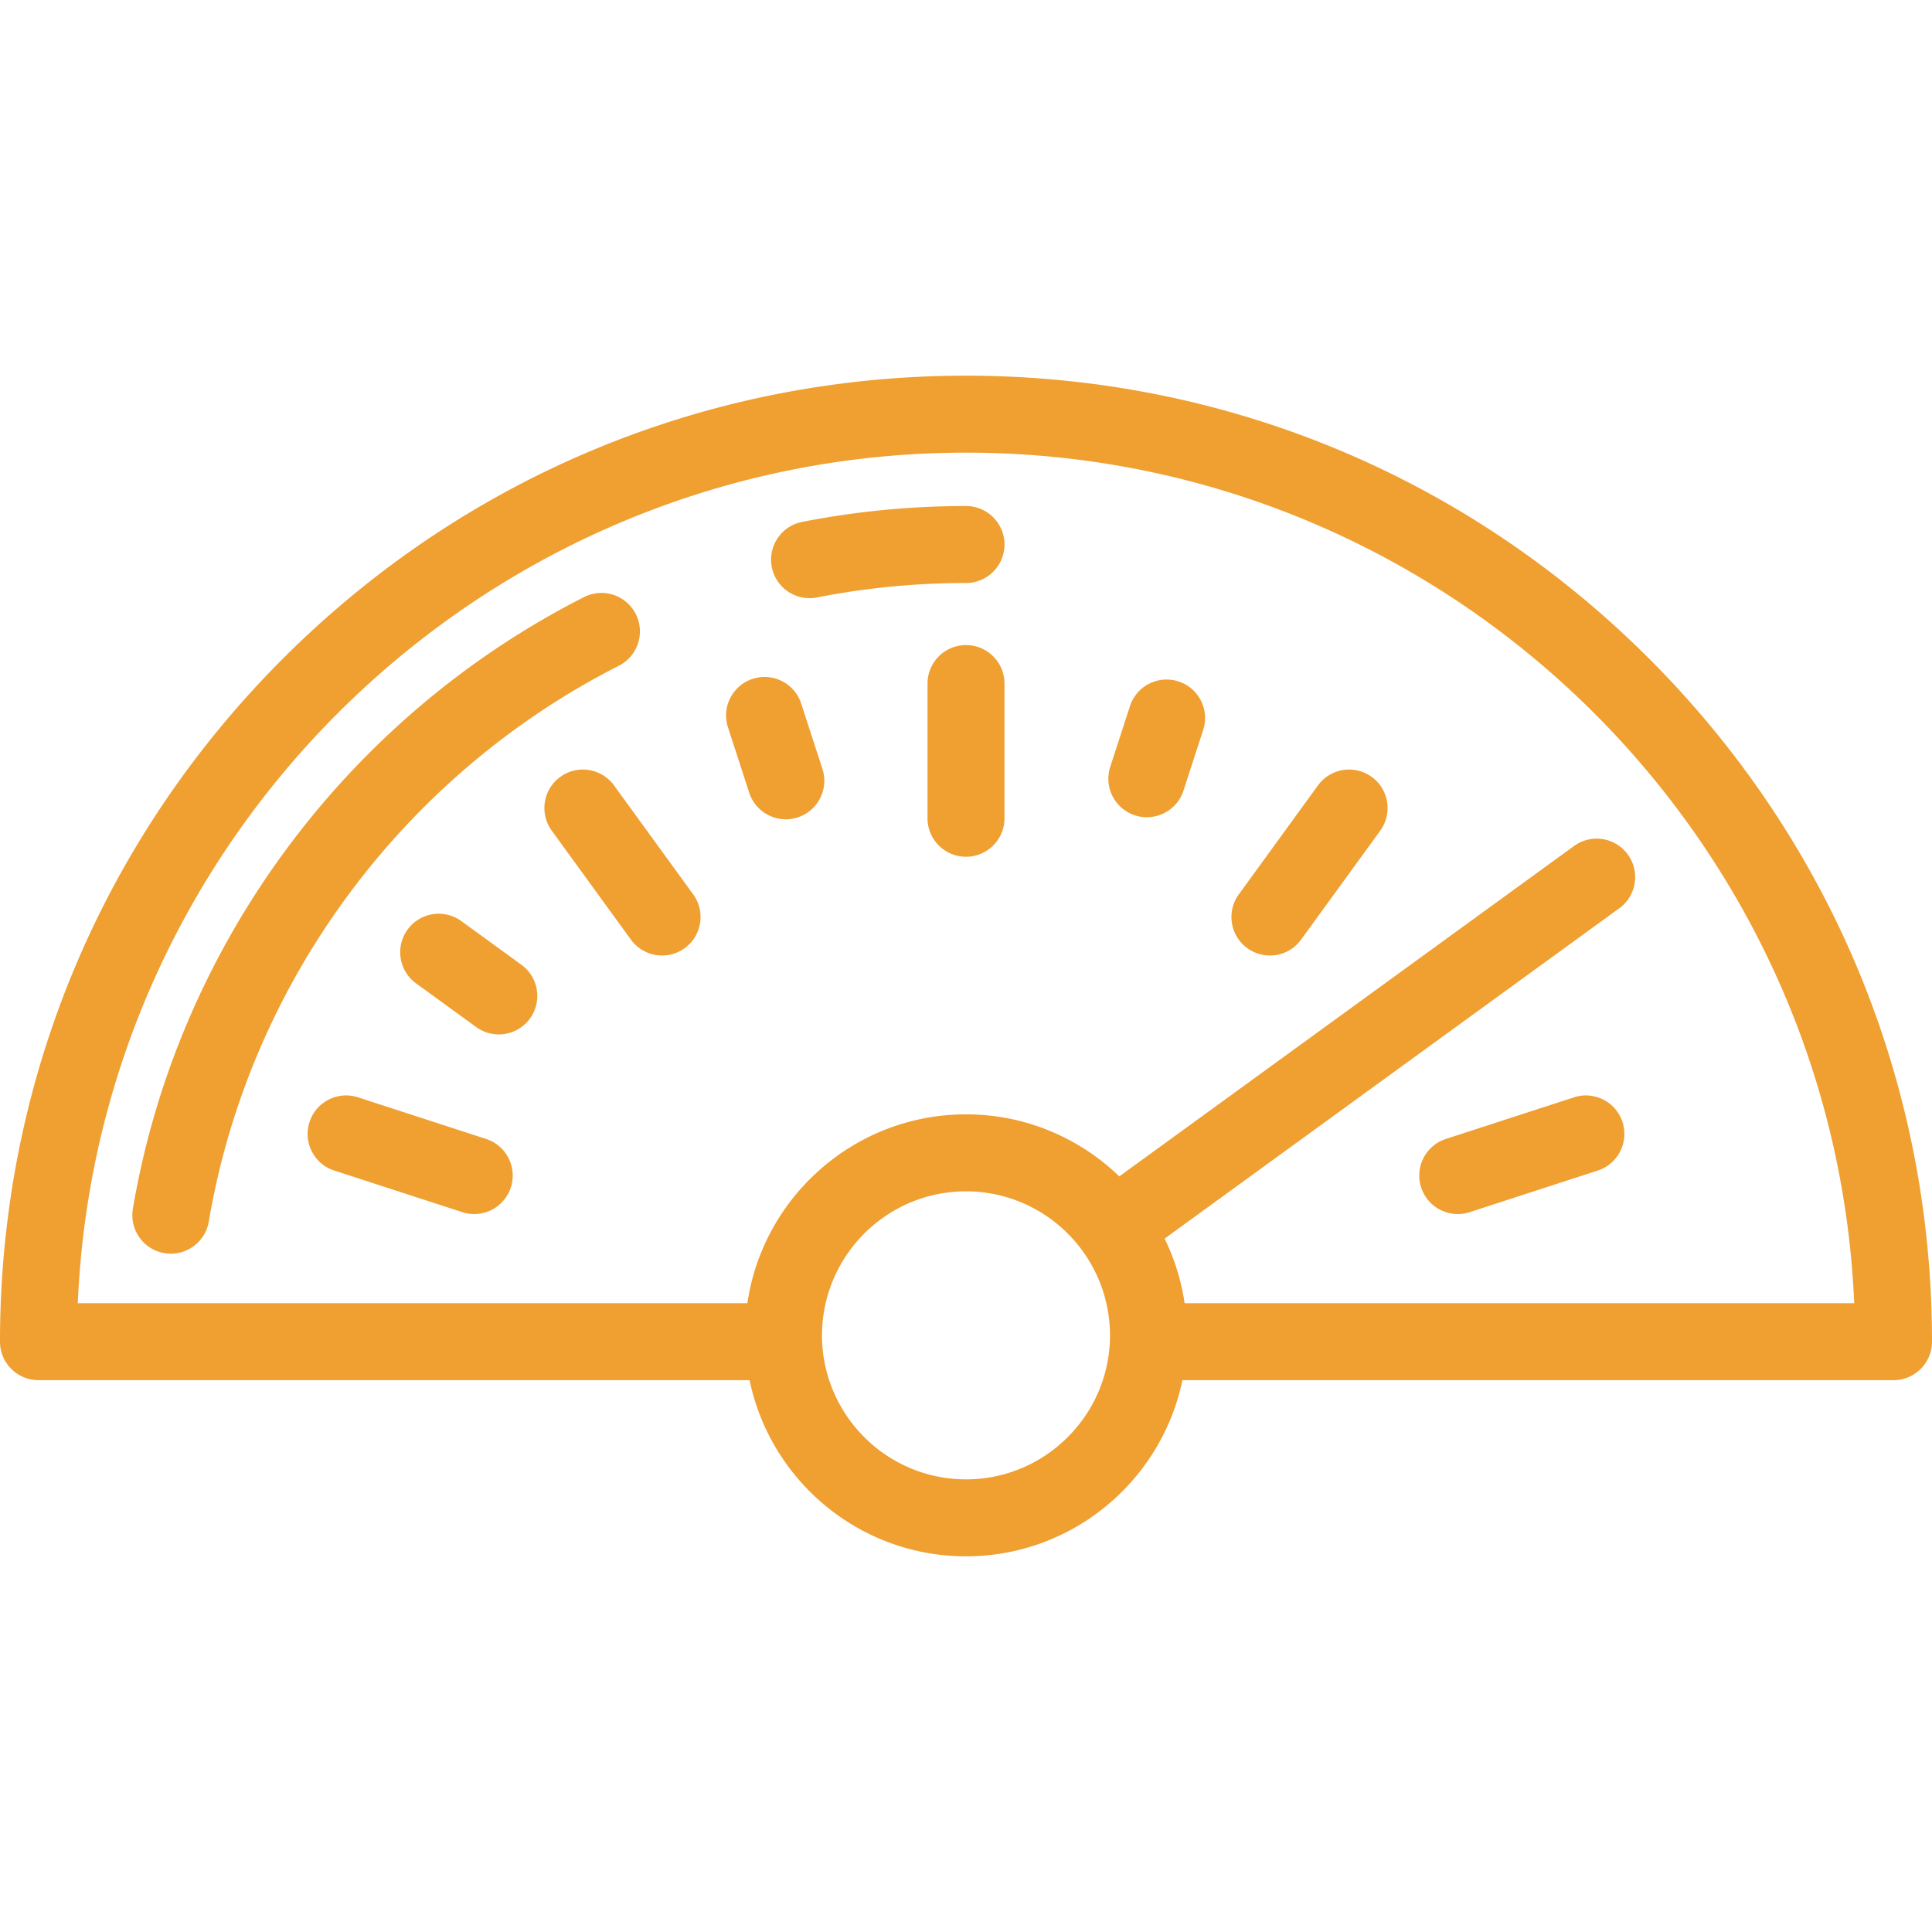
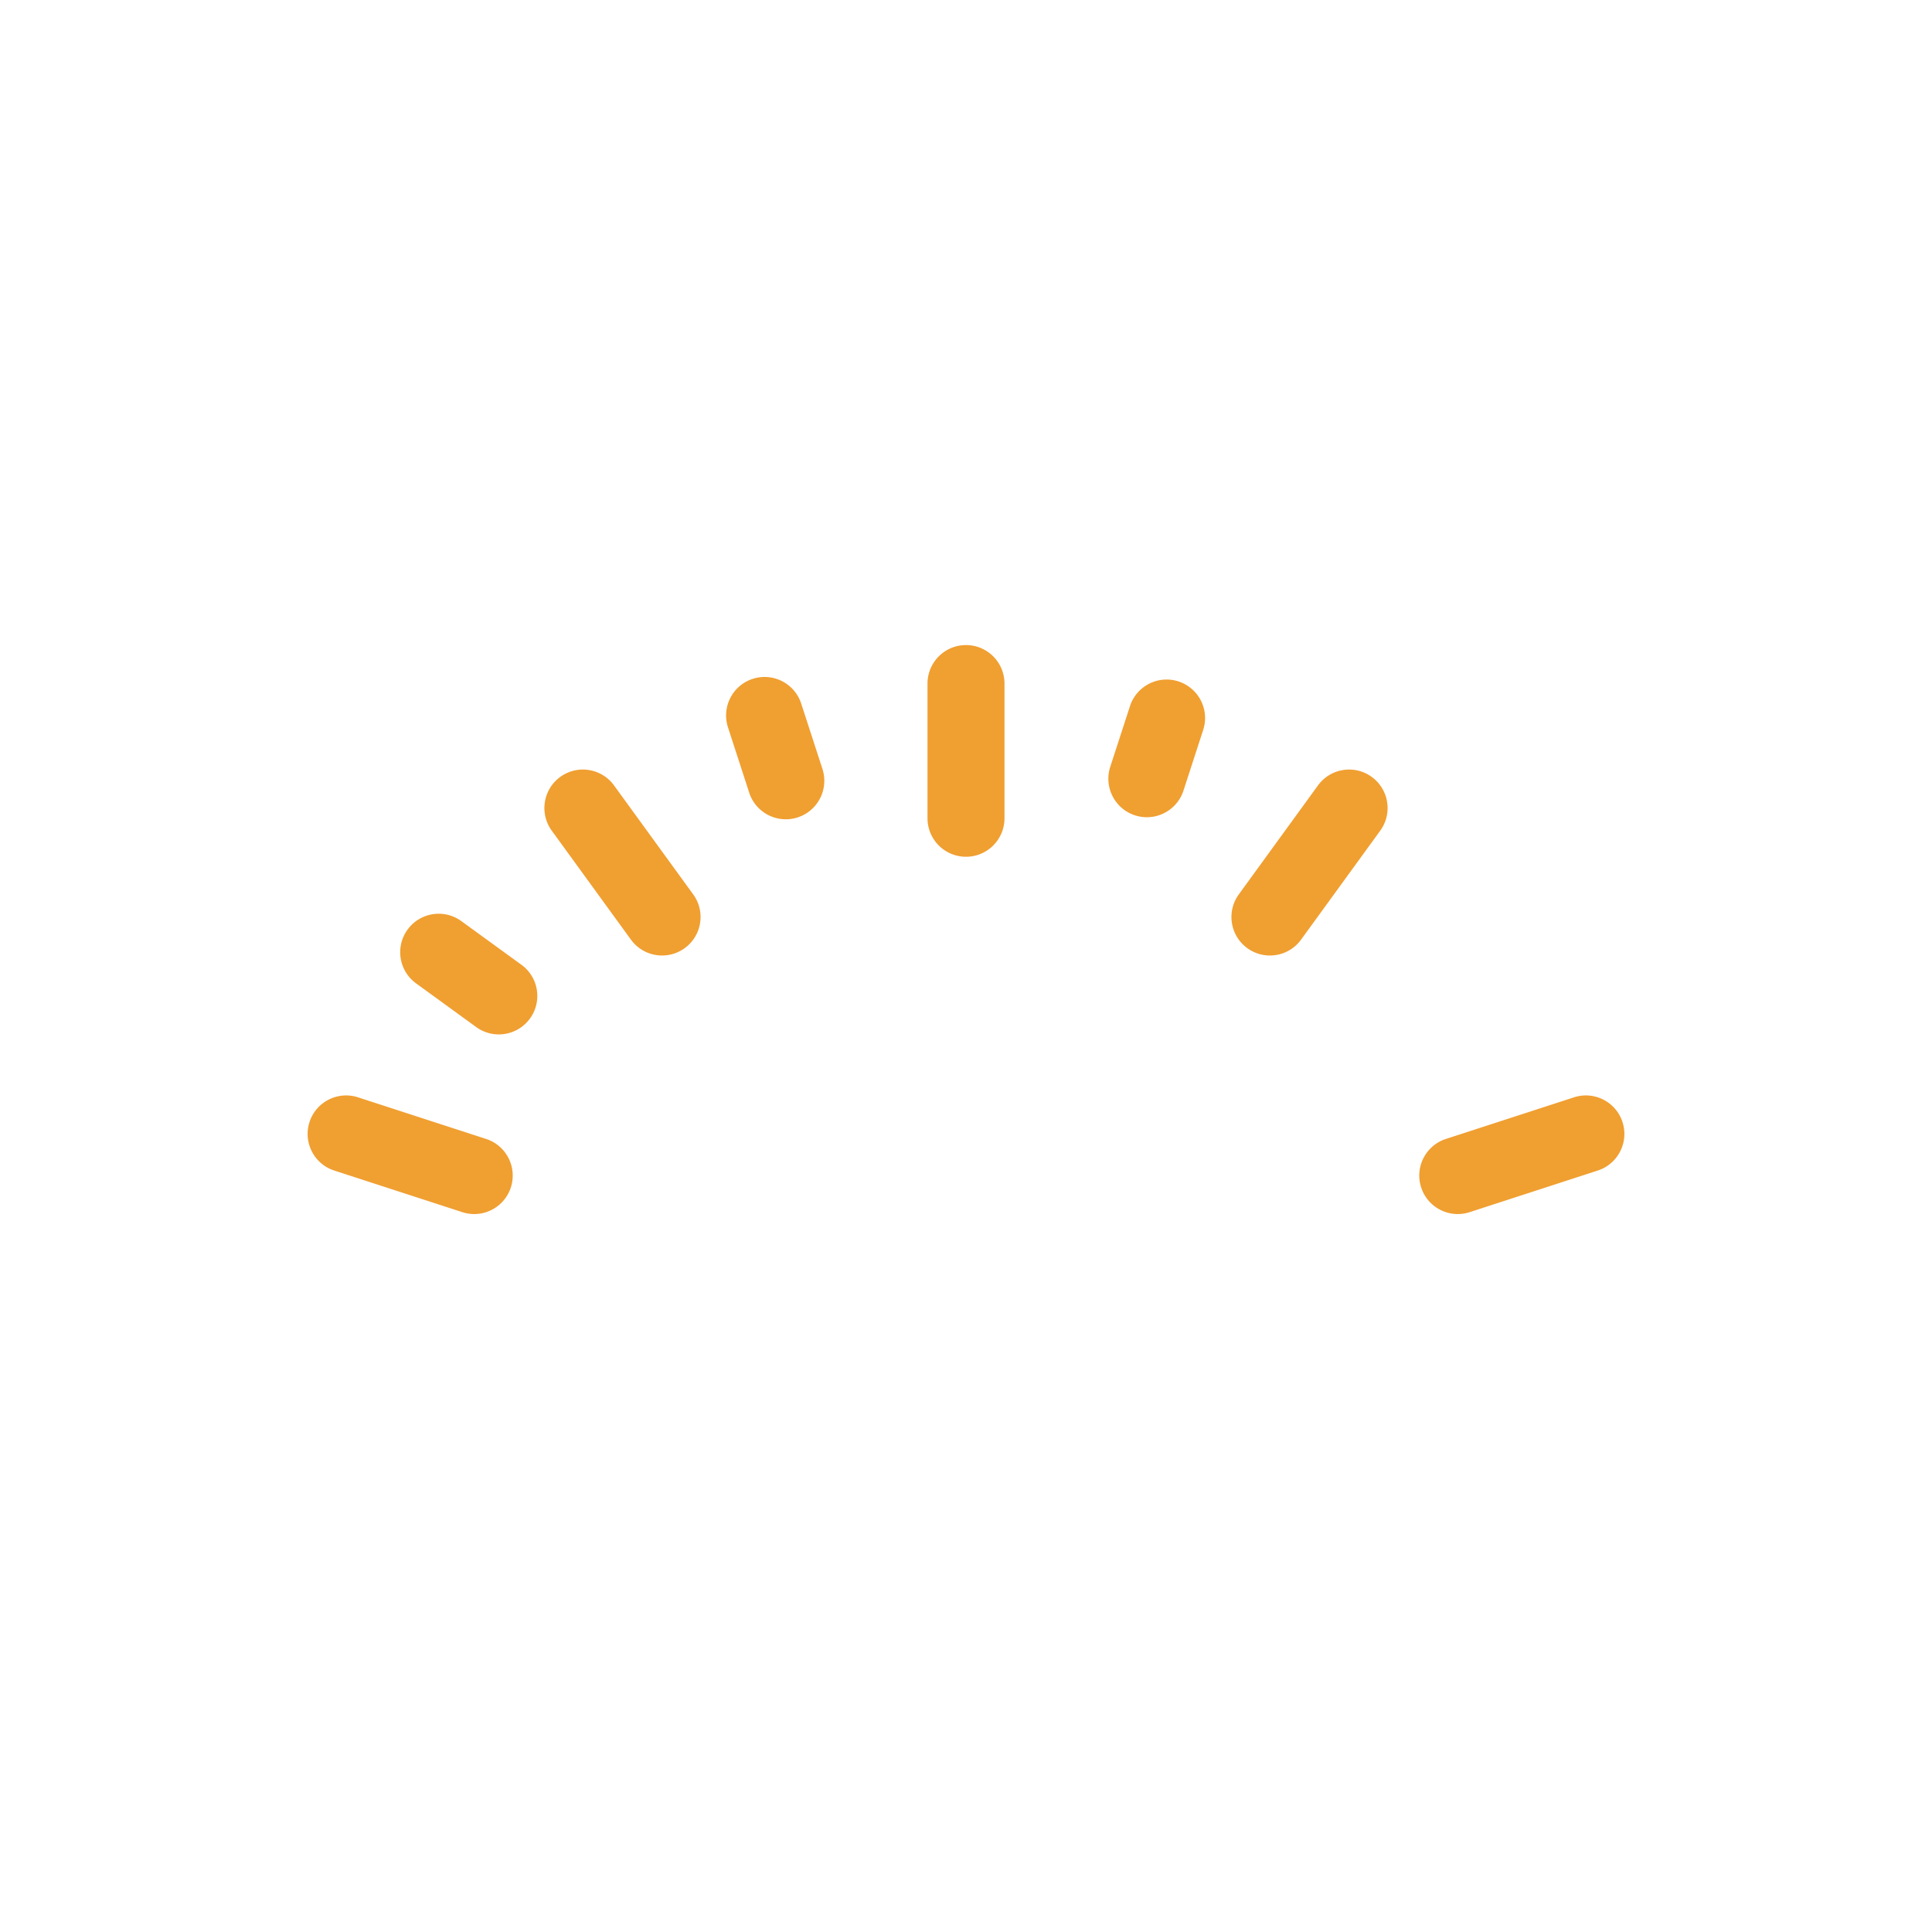
<svg xmlns="http://www.w3.org/2000/svg" version="1.1" width="512" height="512" x="0" y="0" viewBox="0 0 502 502" style="enable-background:new 0 0 512 512" xml:space="preserve" class="">
  <g>
-     <path d="M160.797 172.982c4.925-2.5 6.891-8.519 4.391-13.443-2.5-4.924-8.519-6.89-13.443-4.391-61.838 31.387-105.657 90.798-117.218 158.923-.924 5.445 2.741 10.608 8.187 11.532.566.096 1.129.143 1.685.143 4.788 0 9.02-3.45 9.848-8.329 10.504-61.906 50.336-115.901 106.55-144.435zM251 131.483c-14.32 0-28.645 1.389-42.574 4.127-5.42 1.065-8.949 6.322-7.884 11.741.938 4.769 5.119 8.073 9.802 8.073.64 0 1.288-.062 1.939-.189A201.195 201.195 0 0 1 251 151.483c5.522 0 10-4.478 10-10 0-5.521-4.478-10-10-10z" fill="#f09f31" opacity="1" data-original="#000000" />
-     <path d="M428.483 171.129C381.076 123.722 318.045 97.613 251 97.613S120.924 123.72 73.517 171.129C26.108 218.537 0 281.567 0 348.612c0 5.522 4.478 10 10 10h184.77c5.397 26.097 28.558 45.775 56.23 45.775s50.833-19.678 56.23-45.775H492c5.522 0 10-4.478 10-10 0-67.045-26.108-130.075-73.517-177.483zM286.554 358.612c-4.908 14.948-18.987 25.775-35.554 25.775s-30.647-10.827-35.554-25.775a37.265 37.265 0 0 1-1.865-11.645c0-2.873.336-5.667.952-8.355 3.808-16.622 18.707-29.063 36.467-29.063 17.76 0 32.659 12.441 36.467 29.063a37.231 37.231 0 0 1-.913 20zm21.25-20.001v.001a56.943 56.943 0 0 0-5.199-16.777l118.146-85.838c4.468-3.246 5.458-9.5 2.212-13.968-3.245-4.469-9.501-5.459-13.968-2.212l-118.161 85.849c-10.331-9.971-24.375-16.118-39.834-16.118-28.823 0-52.745 21.349-56.804 49.063H20.214c5.255-122.753 106.763-221 230.786-221s225.531 98.247 230.786 221H307.804z" fill="#f09f31" opacity="1" data-original="#000000" />
    <path d="M251 167.613c-5.522 0-10 4.478-10 10v35c0 5.522 4.478 10 10 10s10-4.478 10-10v-35c0-5.521-4.478-10-10-10zM208.177 182.811c-1.707-5.252-7.344-8.125-12.602-6.42-5.252 1.707-8.127 7.349-6.42 12.602l5.516 16.974c1.373 4.226 5.293 6.912 9.509 6.912 1.023 0 2.065-.159 3.093-.492 5.252-1.707 8.127-7.349 6.42-12.602l-5.516-16.974zM159.546 204.079c-3.246-4.469-9.501-5.459-13.968-2.212-4.468 3.246-5.458 9.5-2.212 13.968l20.572 28.315a9.986 9.986 0 0 0 8.098 4.123 9.951 9.951 0 0 0 5.87-1.911c4.468-3.246 5.458-9.5 2.212-13.968l-20.572-28.315zM135.487 250.683l-15.62-11.349c-4.466-3.246-10.722-2.258-13.968 2.212-3.247 4.468-2.256 10.722 2.212 13.968l15.62 11.349a9.951 9.951 0 0 0 5.87 1.911 9.986 9.986 0 0 0 8.098-4.123c3.247-4.468 2.256-10.721-2.212-13.968zM126.312 295.939l-33.287-10.816c-5.256-1.705-10.896 1.167-12.602 6.42-1.706 5.253 1.168 10.895 6.42 12.602l33.287 10.816c1.027.333 2.068.492 3.093.492 4.215 0 8.136-2.687 9.509-6.912 1.706-5.253-1.169-10.895-6.42-12.602zM408.976 285.123l-33.287 10.816c-5.252 1.707-8.126 7.349-6.42 12.602 1.373 4.226 5.293 6.912 9.509 6.912 1.023 0 2.065-.159 3.093-.492l33.287-10.816c5.252-1.707 8.126-7.349 6.42-12.602-1.707-5.252-7.345-8.126-12.602-6.42zM356.422 201.868c-4.467-3.245-10.721-2.258-13.968 2.212l-20.572 28.315c-3.246 4.468-2.256 10.722 2.212 13.968a9.951 9.951 0 0 0 5.87 1.911 9.986 9.986 0 0 0 8.098-4.123l20.572-28.315c3.246-4.468 2.256-10.723-2.212-13.968zM306.207 177.058c-5.25-1.703-10.894 1.167-12.601 6.421l-5.124 15.77c-1.706 5.252 1.168 10.894 6.421 12.601a10 10 0 0 0 3.092.492c4.215 0 8.136-2.687 9.509-6.913l5.124-15.77c1.706-5.252-1.168-10.893-6.421-12.601z" fill="#f09f31" opacity="1" data-original="#000000" />
  </g>
</svg>